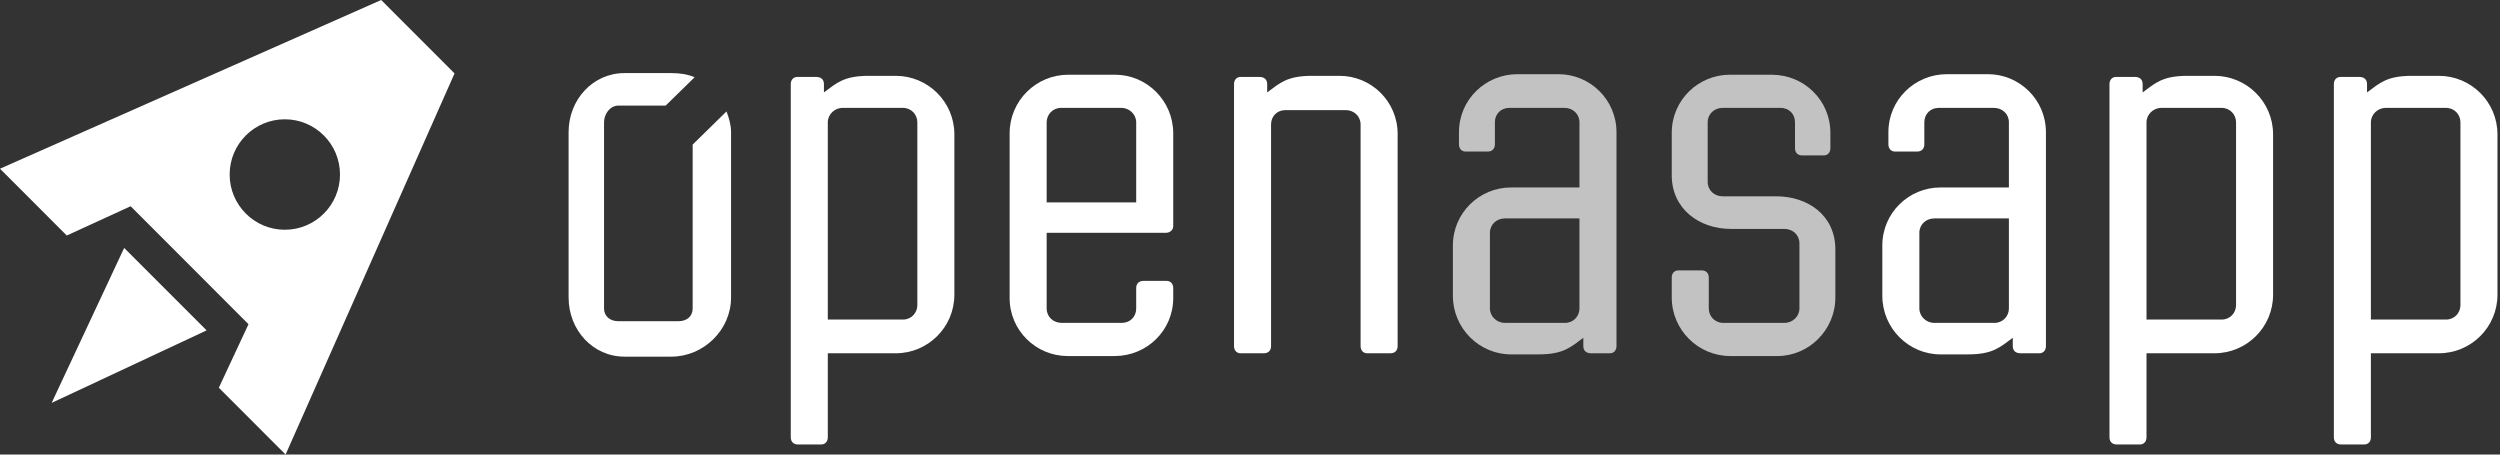
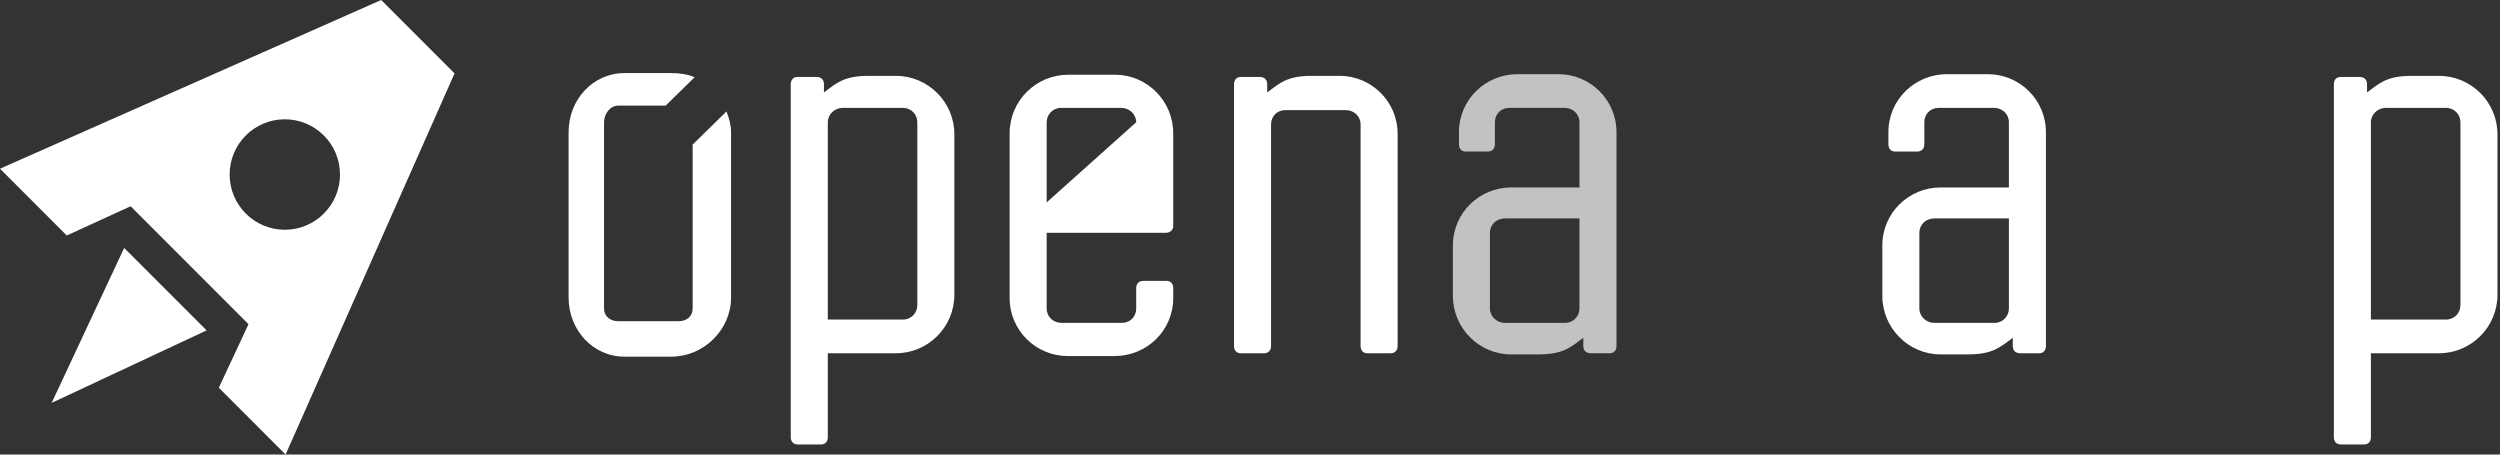
<svg xmlns="http://www.w3.org/2000/svg" width="242px" height="44px" viewBox="0 0 242 44" version="1.1">
  <rect x="0" y="0" width="242" height="44" fill="#333333" stroke="none" />
  <title>openasapp_logo_2015-09-02b copy</title>
  <desc>Created with Sketch.</desc>
  <g id="Page-1" stroke="none" stroke-width="1" fill="none" fill-rule="evenodd">
    <g id="Artboard" transform="translate(-453, -220)" fill="#FFFFFF">
      <g id="openasapp_logo_2015-09-02b-copy" transform="translate(453, 220)">
        <g id="Group" transform="translate(55, 7)">
          <path d="M32.408,3.443 L26.576,3.443 C25.773,3.443 25.131,4.086 25.131,4.835 L25.131,23.934 L32.408,23.934 C33.21,23.934 33.799,23.292 33.799,22.543 L33.799,4.835 C33.799,4.086 33.21,3.443 32.408,3.443 Z M21.546,35.329 L21.546,1.143 C21.546,0.715 21.814,0.448 22.188,0.448 L24.007,0.448 C24.435,0.448 24.757,0.662 24.757,1.143 L24.757,1.946 C25.987,1.036 26.682,0.341 29.09,0.341 L31.712,0.341 C34.815,0.341 37.383,2.855 37.383,6.012 L37.383,21.526 C37.383,24.683 34.815,27.197 31.712,27.197 L25.131,27.197 L25.131,35.329 C25.131,35.757 24.864,36.025 24.489,36.025 L22.242,36.025 C21.814,36.025 21.546,35.757 21.546,35.329 L21.546,35.329 Z" id="Fill-4" />
-           <path d="M54.984,4.835 C54.984,4.086 54.342,3.443 53.54,3.443 L47.708,3.443 C46.905,3.443 46.317,4.086 46.317,4.835 L46.317,12.592 L54.984,12.592 L54.984,4.835 Z M58.569,14.892 C58.569,15.267 58.248,15.534 57.874,15.534 L46.317,15.534 L46.317,22.864 C46.317,23.666 46.959,24.254 47.761,24.254 L53.593,24.254 C54.396,24.254 54.984,23.666 54.984,22.864 L54.984,20.884 C54.984,20.456 55.252,20.189 55.68,20.189 L57.927,20.189 C58.301,20.189 58.569,20.456 58.569,20.884 L58.569,21.847 C58.569,25.004 56.001,27.465 52.898,27.465 L48.35,27.465 C45.3,27.465 42.732,25.004 42.732,21.847 L42.732,5.905 C42.732,2.748 45.3,0.234 48.403,0.234 L52.951,0.234 C56.001,0.234 58.569,2.748 58.569,5.905 L58.569,14.892 L58.569,14.892 Z" id="Fill-6" />
+           <path d="M54.984,4.835 C54.984,4.086 54.342,3.443 53.54,3.443 L47.708,3.443 C46.905,3.443 46.317,4.086 46.317,4.835 L46.317,12.592 L54.984,4.835 Z M58.569,14.892 C58.569,15.267 58.248,15.534 57.874,15.534 L46.317,15.534 L46.317,22.864 C46.317,23.666 46.959,24.254 47.761,24.254 L53.593,24.254 C54.396,24.254 54.984,23.666 54.984,22.864 L54.984,20.884 C54.984,20.456 55.252,20.189 55.68,20.189 L57.927,20.189 C58.301,20.189 58.569,20.456 58.569,20.884 L58.569,21.847 C58.569,25.004 56.001,27.465 52.898,27.465 L48.35,27.465 C45.3,27.465 42.732,25.004 42.732,21.847 L42.732,5.905 C42.732,2.748 45.3,0.234 48.403,0.234 L52.951,0.234 C56.001,0.234 58.569,2.748 58.569,5.905 L58.569,14.892 L58.569,14.892 Z" id="Fill-6" />
          <path d="M64.453,26.502 L64.453,1.143 C64.453,0.715 64.721,0.448 65.095,0.448 L66.915,0.448 C67.342,0.448 67.664,0.662 67.664,1.143 L67.664,1.946 C68.894,1.036 69.589,0.341 71.997,0.341 L74.672,0.341 C77.722,0.341 80.29,2.802 80.29,5.958 L80.29,26.502 C80.29,26.93 80.023,27.197 79.595,27.197 L77.348,27.197 C76.973,27.197 76.705,26.93 76.705,26.502 L76.705,5.049 C76.705,4.246 76.063,3.658 75.261,3.658 L69.429,3.658 C68.626,3.658 68.038,4.246 68.038,5.049 L68.038,26.502 C68.038,26.93 67.771,27.197 67.342,27.197 L65.095,27.197 C64.721,27.197 64.453,26.93 64.453,26.502" id="Fill-7" />
          <path d="M97.891,14.144 L90.669,14.144 C89.866,14.144 89.224,14.732 89.224,15.534 L89.224,22.864 C89.224,23.613 89.866,24.254 90.669,24.254 L96.501,24.254 C97.303,24.254 97.891,23.613 97.891,22.864 L97.891,14.144 Z M101.476,26.502 C101.476,26.93 101.209,27.197 100.834,27.197 L99.015,27.197 C98.587,27.197 98.266,26.983 98.266,26.502 L98.266,25.699 C97.035,26.609 96.34,27.304 93.932,27.304 L91.257,27.304 C88.207,27.304 85.639,24.79 85.639,21.633 L85.639,16.765 C85.639,13.608 88.207,11.147 91.257,11.147 L97.891,11.147 L97.891,4.835 C97.891,4.032 97.249,3.443 96.447,3.443 L91.096,3.443 C90.294,3.443 89.705,4.032 89.705,4.835 L89.705,6.974 C89.705,7.402 89.438,7.67 89.01,7.67 L86.87,7.67 C86.495,7.67 86.228,7.402 86.228,6.974 L86.228,5.798 C86.228,2.641 88.796,0.18 91.899,0.18 L95.858,0.18 C98.908,0.18 101.476,2.641 101.476,5.798 L101.476,26.502 L101.476,26.502 Z" id="Fill-8" opacity="0.7" />
-           <path d="M118.756,4.835 C118.756,4.032 118.168,3.443 117.365,3.443 L111.748,3.443 C110.945,3.443 110.303,4.032 110.303,4.835 L110.303,10.613 C110.303,11.415 110.945,12.003 111.748,12.003 L116.938,12.003 C120.041,12.003 122.662,13.876 122.662,17.139 L122.662,21.794 C122.662,24.95 120.094,27.465 117.045,27.465 L112.497,27.465 C109.394,27.465 106.825,24.95 106.825,21.794 L106.825,19.868 C106.825,19.44 107.093,19.172 107.467,19.172 L109.715,19.172 C110.143,19.172 110.41,19.44 110.41,19.868 L110.41,22.864 C110.41,23.613 110.999,24.254 111.801,24.254 L117.74,24.254 C118.543,24.254 119.185,23.613 119.185,22.864 L119.185,16.551 C119.185,15.748 118.543,15.16 117.74,15.16 L112.55,15.16 C109.501,15.16 106.825,13.234 106.825,9.97 L106.825,5.851 C106.825,2.695 109.394,0.234 112.443,0.234 L116.509,0.234 C119.613,0.234 122.181,2.695 122.181,5.851 L122.181,7.349 C122.181,7.777 121.913,8.045 121.539,8.045 L119.452,8.045 C119.024,8.045 118.756,7.777 118.756,7.349 L118.756,4.835" id="Fill-9" opacity="0.7" />
          <path d="M139.461,14.144 L132.238,14.144 C131.436,14.144 130.794,14.732 130.794,15.534 L130.794,22.864 C130.794,23.613 131.436,24.254 132.238,24.254 L138.07,24.254 C138.873,24.254 139.461,23.613 139.461,22.864 L139.461,14.144 Z M143.046,26.502 C143.046,26.93 142.779,27.197 142.404,27.197 L140.585,27.197 C140.157,27.197 139.836,26.983 139.836,26.502 L139.836,25.699 C138.605,26.609 137.91,27.304 135.502,27.304 L132.827,27.304 C129.777,27.304 127.209,24.79 127.209,21.633 L127.209,16.765 C127.209,13.608 129.777,11.147 132.827,11.147 L139.461,11.147 L139.461,4.835 C139.461,4.032 138.819,3.443 138.017,3.443 L132.666,3.443 C131.864,3.443 131.275,4.032 131.275,4.835 L131.275,6.974 C131.275,7.402 131.008,7.67 130.58,7.67 L128.44,7.67 C128.065,7.67 127.797,7.402 127.797,6.974 L127.797,5.798 C127.797,2.641 130.366,0.18 133.469,0.18 L137.428,0.18 C140.478,0.18 143.046,2.641 143.046,5.798 L143.046,26.502 L143.046,26.502 Z" id="Fill-10" />
-           <path d="M160.059,3.443 L154.227,3.443 C153.425,3.443 152.782,4.086 152.782,4.835 L152.782,23.934 L160.059,23.934 C160.861,23.934 161.45,23.292 161.45,22.543 L161.45,4.835 C161.45,4.086 160.861,3.443 160.059,3.443 Z M149.198,35.329 L149.198,1.143 C149.198,0.715 149.465,0.448 149.84,0.448 L151.659,0.448 C152.087,0.448 152.408,0.662 152.408,1.143 L152.408,1.946 C153.639,1.036 154.334,0.341 156.742,0.341 L159.363,0.341 C162.467,0.341 165.035,2.855 165.035,6.012 L165.035,21.526 C165.035,24.683 162.467,27.197 159.363,27.197 L152.782,27.197 L152.782,35.329 C152.782,35.757 152.515,36.025 152.141,36.025 L149.893,36.025 C149.465,36.025 149.198,35.757 149.198,35.329 L149.198,35.329 Z" id="Fill-12" />
          <path d="M181.779,3.443 L175.948,3.443 C175.145,3.443 174.503,4.086 174.503,4.835 L174.503,23.934 L181.779,23.934 C182.582,23.934 183.171,23.292 183.171,22.543 L183.171,4.835 C183.171,4.086 182.582,3.443 181.779,3.443 Z M170.918,35.329 L170.918,1.143 C170.918,0.715 171.186,0.448 171.56,0.448 L173.38,0.448 C173.807,0.448 174.129,0.662 174.129,1.143 L174.129,1.946 C175.359,1.036 176.054,0.341 178.462,0.341 L181.084,0.341 C184.187,0.341 186.755,2.855 186.755,6.012 L186.755,21.526 C186.755,24.683 184.187,27.197 181.084,27.197 L174.503,27.197 L174.503,35.329 C174.503,35.757 174.235,36.025 173.861,36.025 L171.614,36.025 C171.186,36.025 170.918,35.757 170.918,35.329 L170.918,35.329 Z" id="Fill-13" />
          <path d="M12.049,6.996 L12.049,22.864 C12.049,23.613 11.489,24.092 10.686,24.092 L4.855,24.092 C4.052,24.092 3.471,23.613 3.471,22.864 L3.471,4.835 C3.471,4.032 4.052,3.221 4.855,3.221 L9.437,3.221 L12.241,0.476 C11.549,0.182 10.788,0.076 9.991,0.076 L5.443,0.076 C2.393,0.076 0.04,2.641 0.04,5.798 L0.04,21.794 C0.04,24.95 2.393,27.523 5.443,27.523 L9.991,27.523 C13.094,27.523 15.766,24.95 15.766,21.794 L15.766,5.798 C15.766,5.084 15.563,4.409 15.324,3.787 L12.049,6.996" id="Fill-15" />
        </g>
        <g id="Signet">
          <polyline id="Fill-1" points="5 39 20 31.98 12.02 24 5 39" />
          <path d="M27.571,22.24 C24.621,22.24 22.23,19.847 22.23,16.894 C22.23,13.942 24.621,11.548 27.571,11.548 C30.52,11.548 32.912,13.942 32.912,16.894 C32.912,19.847 30.52,22.24 27.571,22.24 Z M36.899,0 L0,16.33 L6.463,22.798 L12.646,19.964 L24.055,31.383 L21.183,37.532 L27.645,44 L44,7.107 L36.899,0 L36.899,0 Z" id="Fill-2" />
        </g>
      </g>
    </g>
  </g>
</svg>